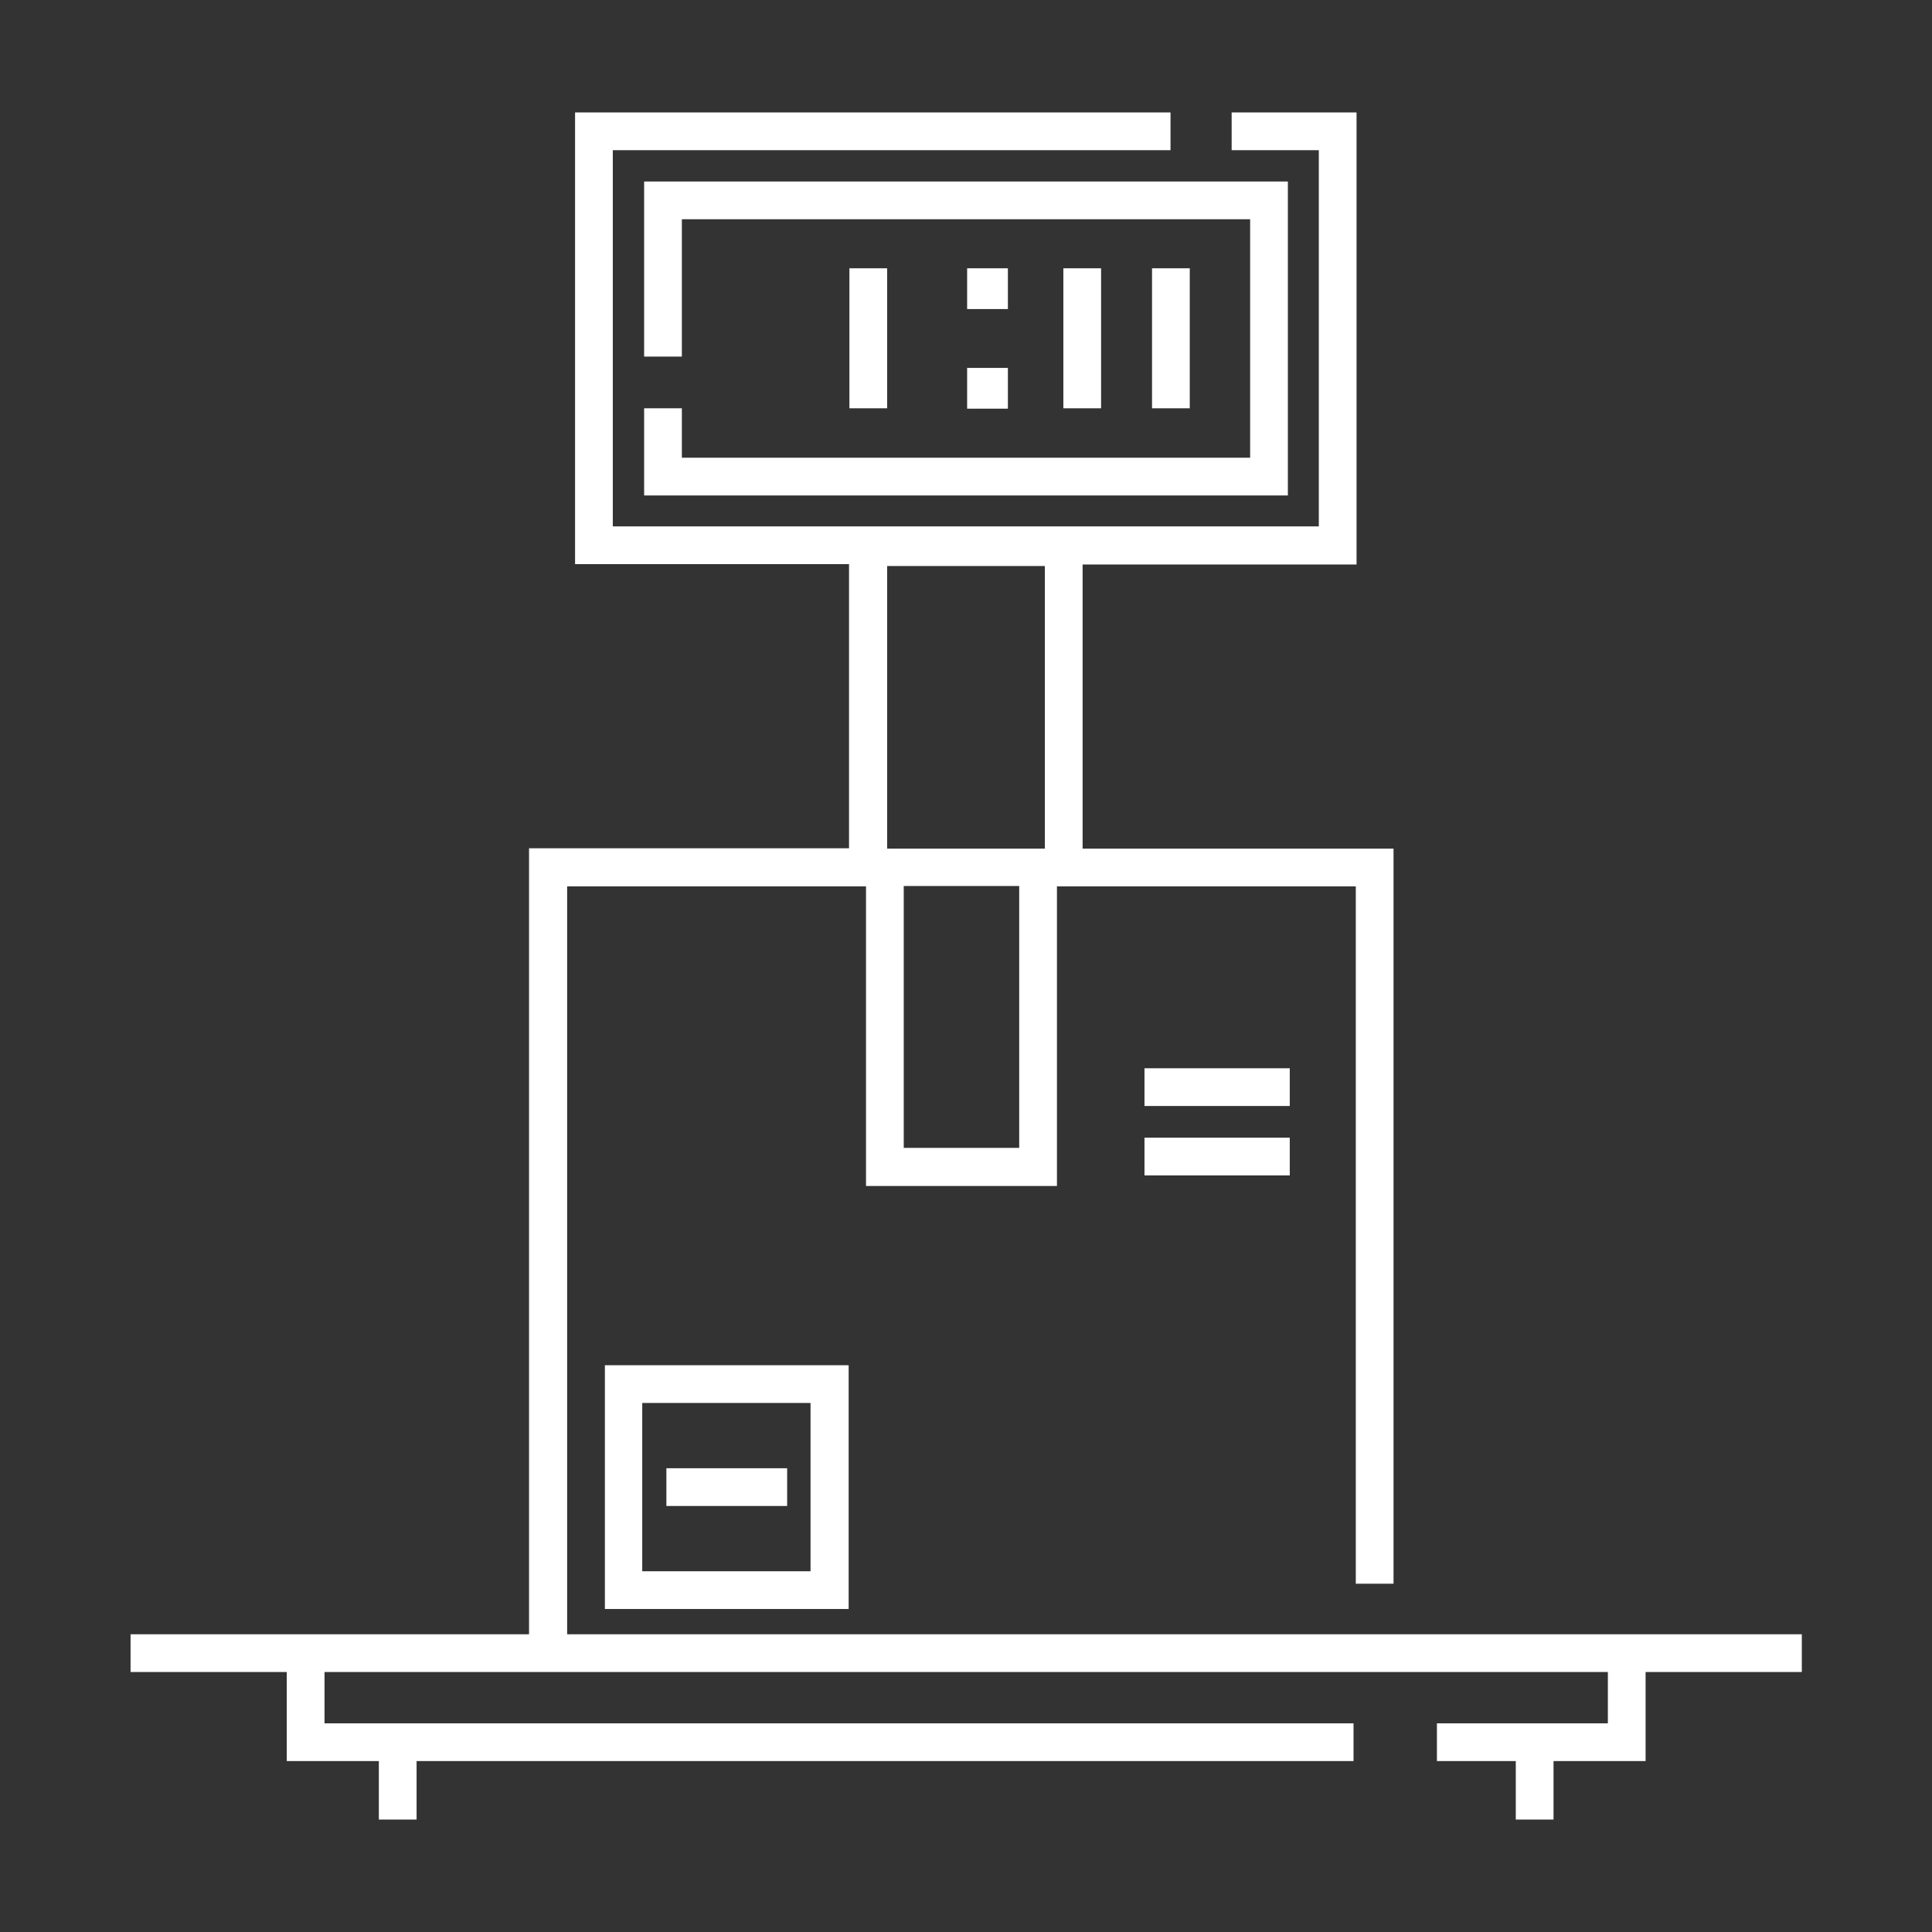
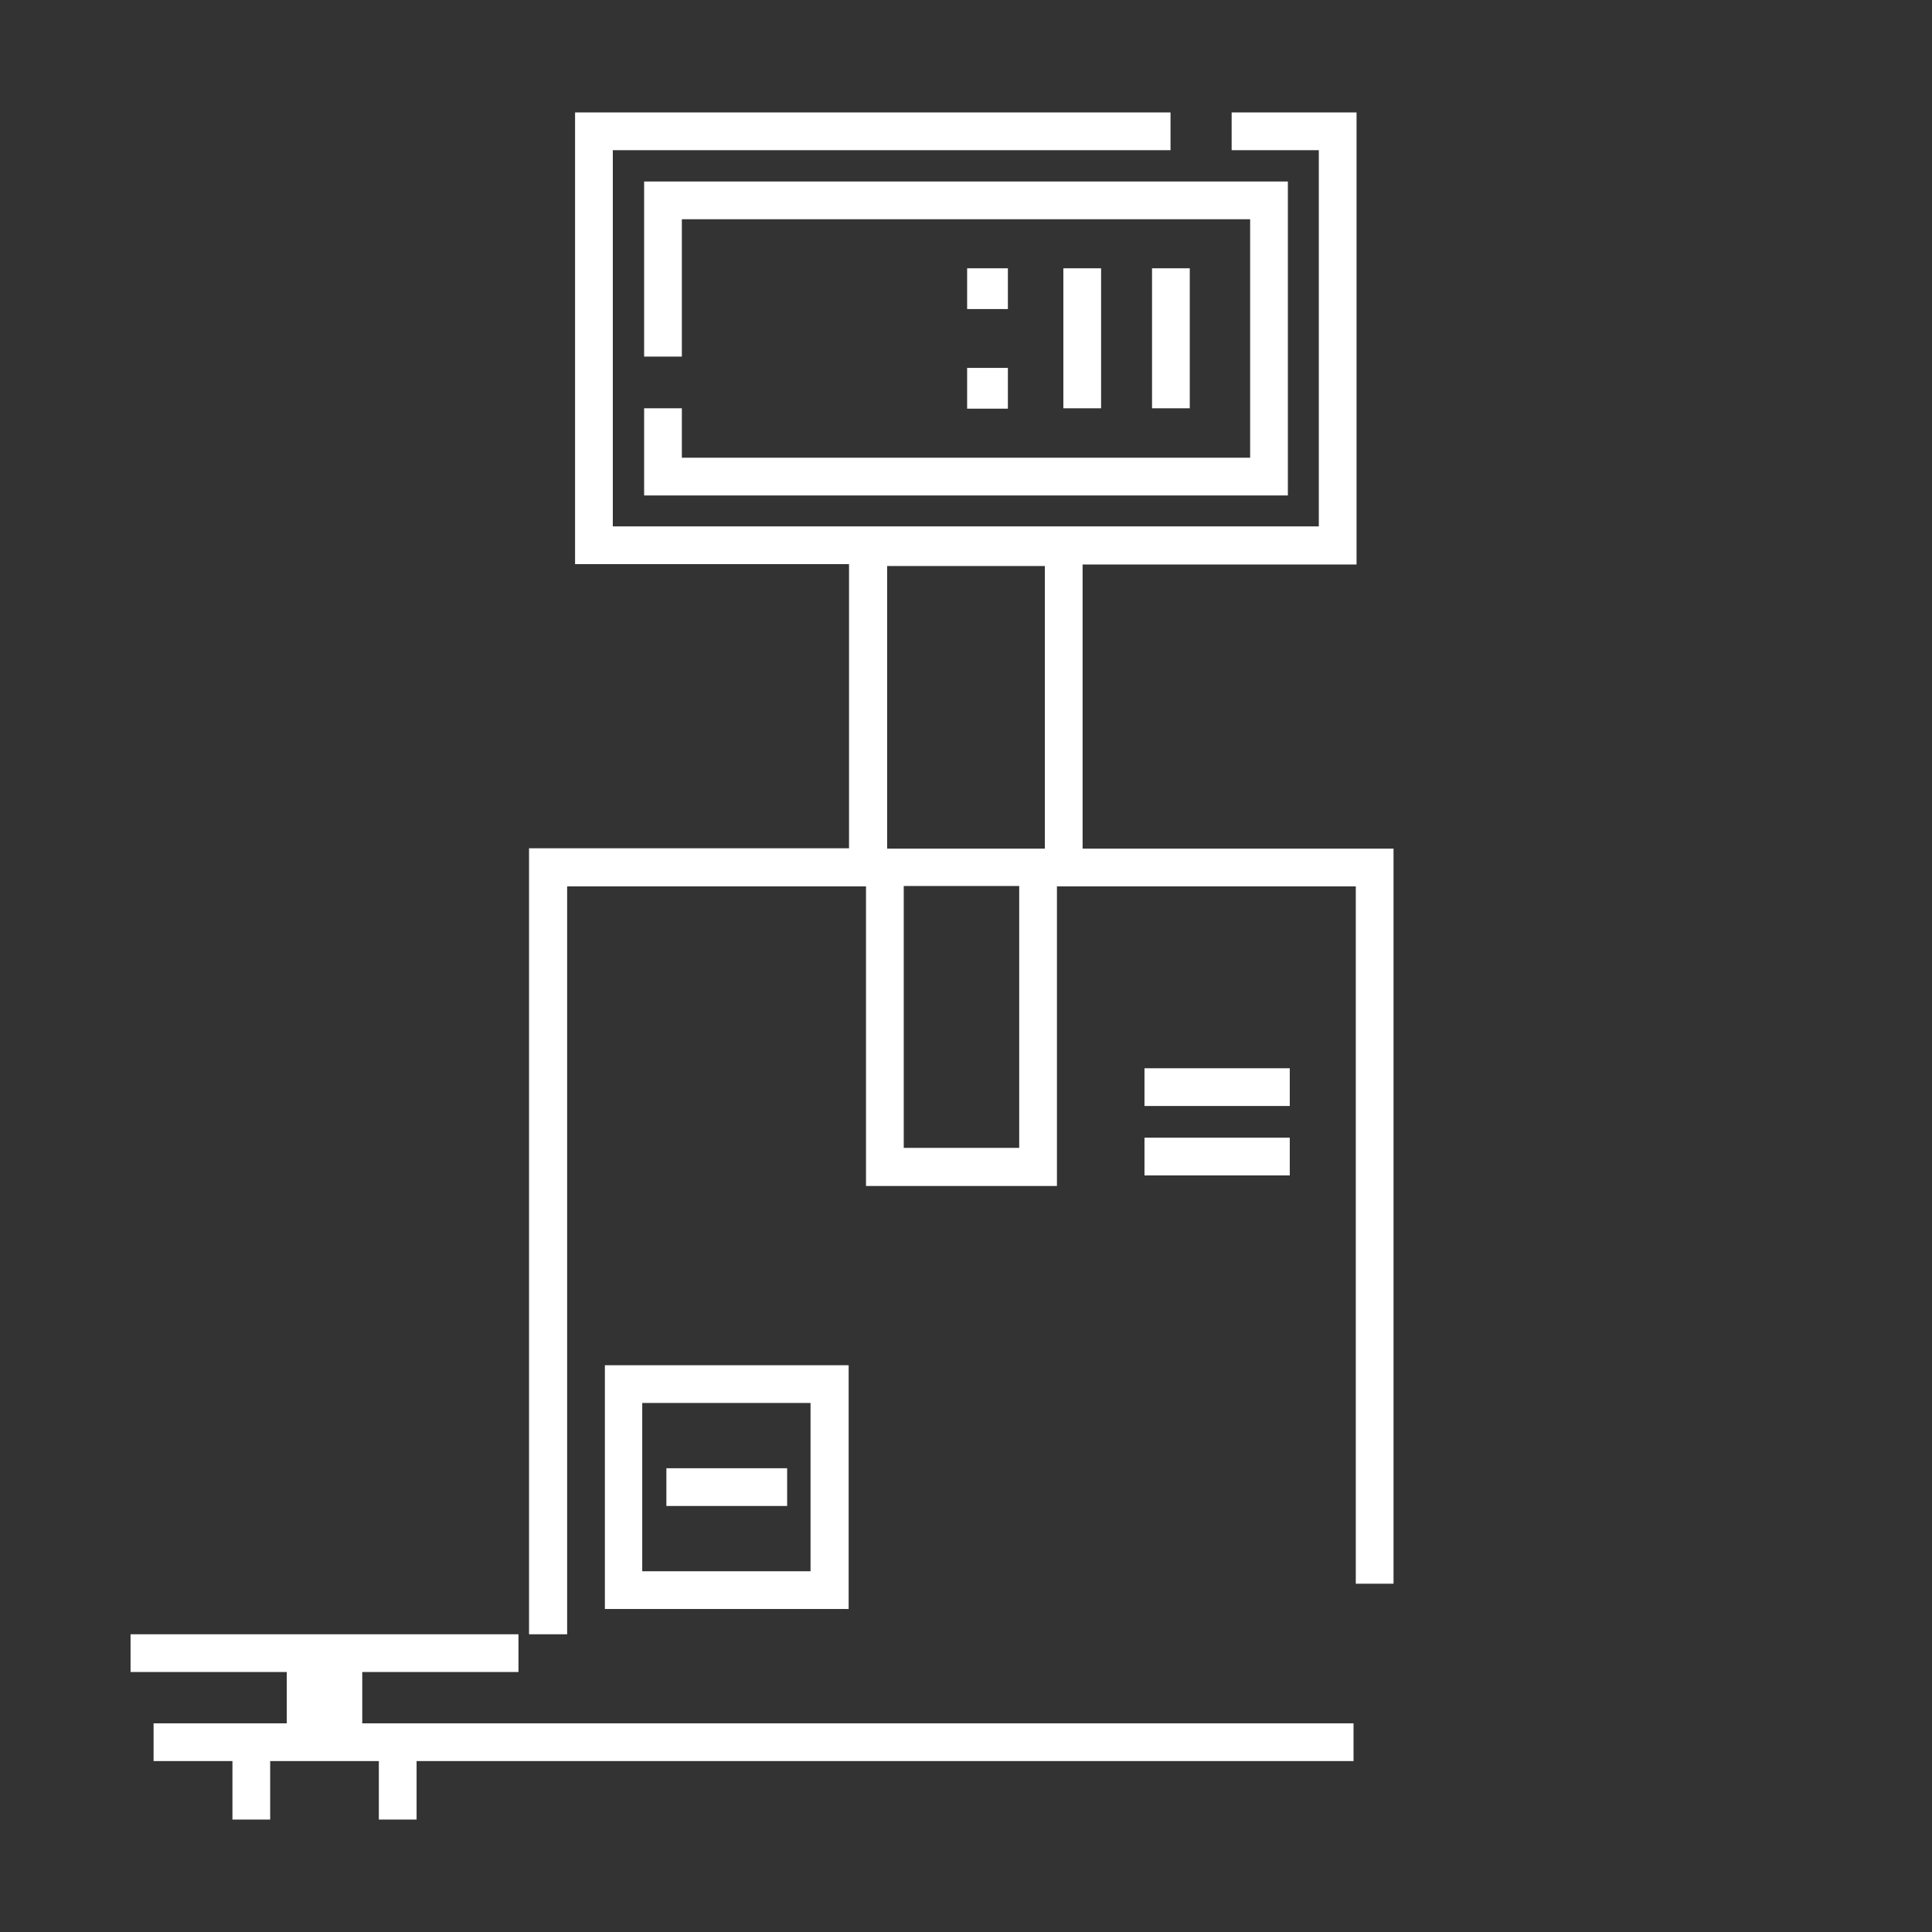
<svg xmlns="http://www.w3.org/2000/svg" id="Weigh_x5F_package" version="1.1" viewBox="0 0 512 512">
  <rect x="0" y="0" width="512" height="512" fill="#333333" stroke="none" />
  <defs>
    <style>
      .st0 {
        fill: #fff;
      }
    </style>
  </defs>
  <path class="st0" d="M224.9,426.4v-64.6h-64.6v64.6h64.6ZM170.2,371.8h44.6v44.6h-44.6v-44.6Z" />
  <rect class="st0" x="176.6" y="389.1" width="32" height="10" />
-   <path class="st0" d="M150.3,433.2v-198.3h79.2v79.4h50.6v-79.4h79.2v184.8h10v-194.8h-82.4v-75.3h72.6V29.8h-33.1v10h23.1v99.7h-187.1V39.8h147.8v-10h-157.8v119.7h72.6v75.3h-84.8v208.3H34.6v10h41.4v23.6h24.4v15.5h10v-15.5h248.3v-10H86v-13.6h340.1v13.6h-45.3v10h20.9v15.5h10v-15.5h24.4v-23.6h41.4v-10H150.3ZM276.9,224.9h-41.8v-74.9h41.8v74.9ZM270.1,304.2h-30.6v-69.4h30.6v69.4Z" />
+   <path class="st0" d="M150.3,433.2v-198.3h79.2v79.4h50.6v-79.4h79.2v184.8h10v-194.8h-82.4v-75.3h72.6V29.8h-33.1v10h23.1v99.7h-187.1V39.8h147.8v-10h-157.8v119.7h72.6v75.3h-84.8v208.3H34.6v10h41.4v23.6h24.4v15.5h10v-15.5h248.3v-10H86v-13.6v13.6h-45.3v10h20.9v15.5h10v-15.5h24.4v-23.6h41.4v-10H150.3ZM276.9,224.9h-41.8v-74.9h41.8v74.9ZM270.1,304.2h-30.6v-69.4h30.6v69.4Z" />
  <rect class="st0" x="256.3" y="71.1" width="10.8" height="10.8" />
  <rect class="st0" x="256.3" y="97.5" width="10.8" height="10.8" />
-   <rect class="st0" x="225.1" y="71.1" width="10" height="37.1" />
  <rect class="st0" x="281.8" y="71.1" width="10" height="37.1" />
  <rect class="st0" x="305.3" y="71.1" width="10" height="37.1" />
  <polygon class="st0" points="170.7 108.2 170.7 131.3 341.3 131.3 341.3 48.1 170.7 48.1 170.7 94.5 180.7 94.5 180.7 58.1 331.3 58.1 331.3 121.3 180.7 121.3 180.7 108.2 170.7 108.2" />
  <rect class="st0" x="303.3" y="283.1" width="38.5" height="10" />
  <rect class="st0" x="303.3" y="301.5" width="38.5" height="10" />
</svg>